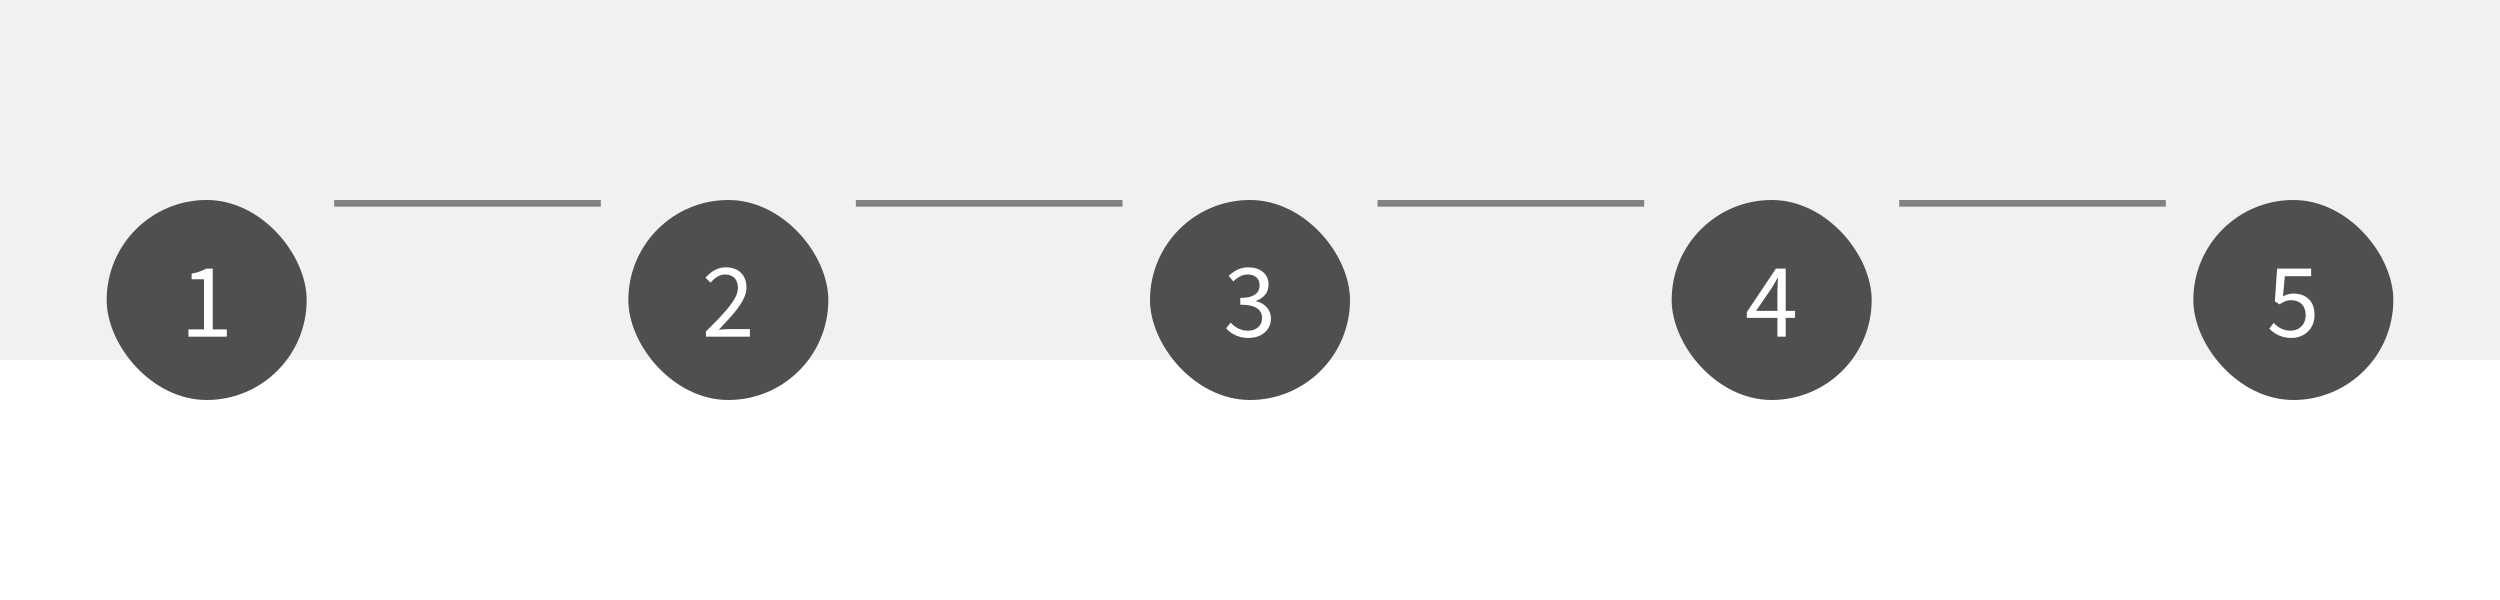
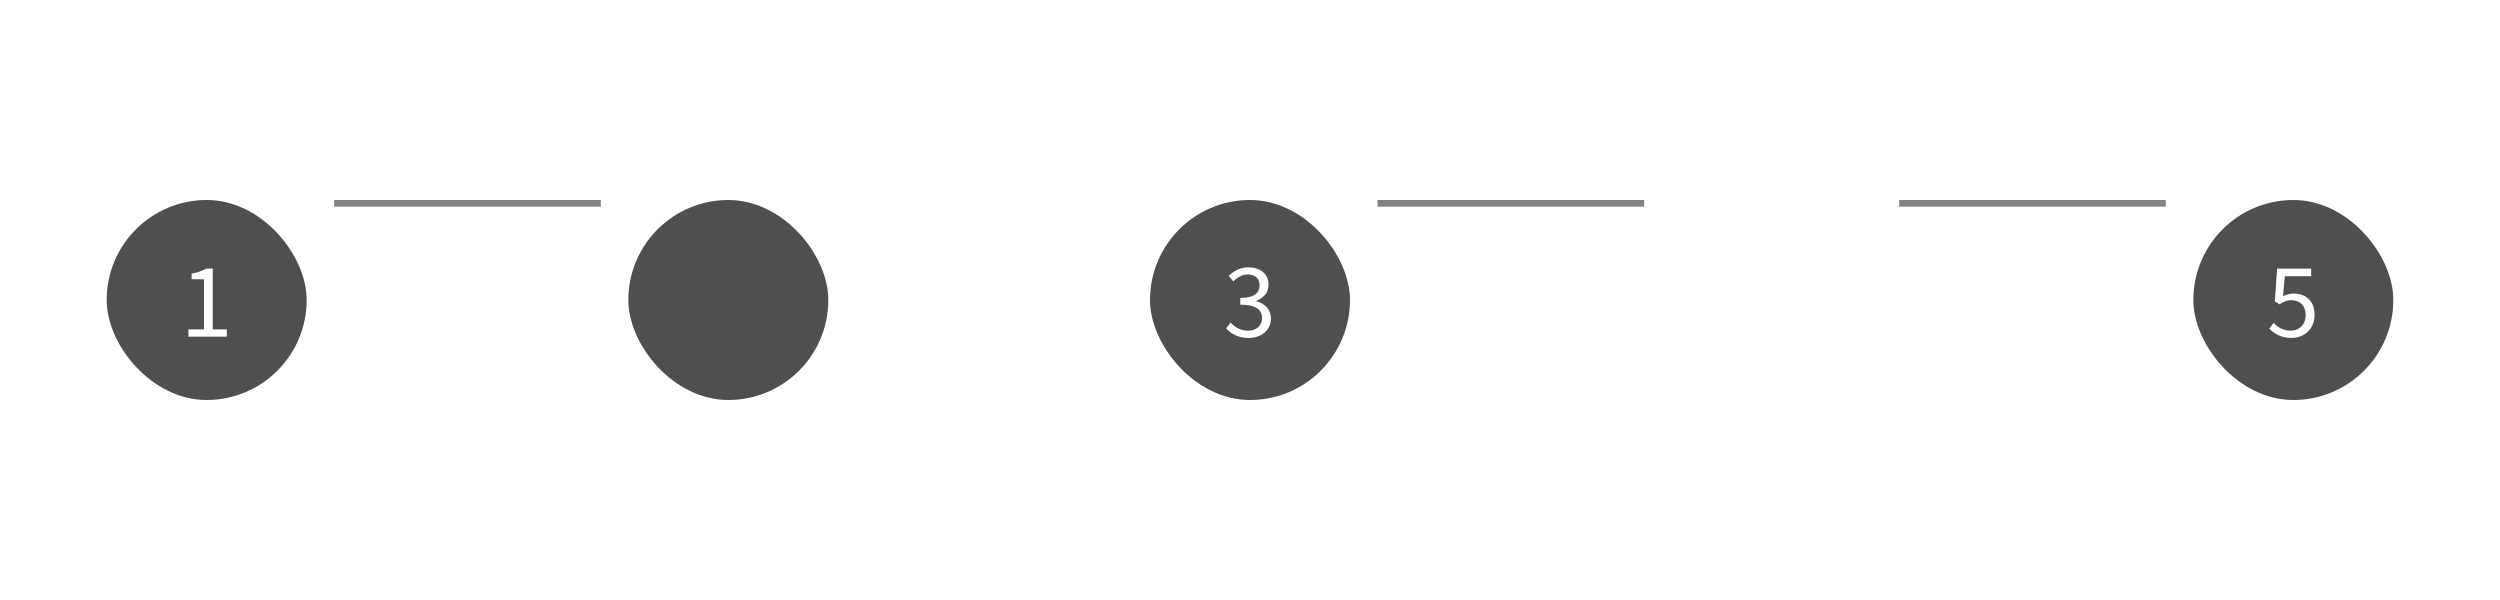
<svg xmlns="http://www.w3.org/2000/svg" width="375" height="90" viewBox="0 0 375 90" fill="none">
-   <rect width="375" height="54" fill="#F1F1F1" />
  <g filter="url(#filter0_d_456_24441)">
    <rect x="16" y="16" width="30" height="30" rx="15" fill="#4F4F4F" />
    <path d="M28.264 36.5V35.412H30.6V27.892H28.744V27.044C29.672 26.884 30.344 26.628 30.904 26.292H31.912V35.412H34.024V36.5H28.264Z" fill="white" />
  </g>
  <line x1="50.125" y1="30.5" x2="90.125" y2="30.5" stroke="#828282" />
  <g filter="url(#filter1_d_456_24441)">
    <rect x="94.25" y="16" width="30" height="30" rx="15" fill="#4F4F4F" />
-     <path d="M105.89 36.5V35.716C108.962 32.66 110.69 30.82 110.69 29.172C110.69 28.004 110.05 27.172 108.754 27.172C107.906 27.172 107.17 27.716 106.578 28.404L105.826 27.652C106.674 26.724 107.586 26.1 108.914 26.1C110.802 26.1 111.97 27.3 111.97 29.108C111.97 31.028 110.226 32.932 107.81 35.46C108.37 35.412 108.994 35.364 109.522 35.364H112.482V36.5H105.89Z" fill="white" />
  </g>
-   <line x1="128.375" y1="30.5" x2="168.375" y2="30.5" stroke="#828282" />
  <g filter="url(#filter2_d_456_24441)">
    <rect x="172.5" y="16" width="30" height="30" rx="15" fill="#4F4F4F" />
    <path d="M187.276 36.692C185.644 36.692 184.604 36.004 183.916 35.252L184.588 34.388C185.196 35.028 185.996 35.604 187.196 35.604C188.428 35.604 189.308 34.868 189.308 33.732C189.308 32.516 188.476 31.7 186.044 31.7V30.692C188.22 30.692 188.94 29.86 188.94 28.788C188.94 27.796 188.268 27.172 187.18 27.172C186.332 27.172 185.612 27.604 185.004 28.212L184.3 27.38C185.084 26.644 186.028 26.1 187.228 26.1C189.004 26.1 190.284 27.044 190.284 28.692C190.284 29.924 189.532 30.708 188.428 31.124V31.188C189.66 31.476 190.636 32.372 190.636 33.78C190.636 35.588 189.148 36.692 187.276 36.692Z" fill="white" />
  </g>
  <line x1="206.625" y1="30.5" x2="246.625" y2="30.5" stroke="#828282" />
  <g filter="url(#filter3_d_456_24441)">
-     <rect x="250.75" y="16" width="30" height="30" rx="15" fill="#4F4F4F" />
    <path d="M266.614 36.5V33.684H262.022V32.82L266.39 26.292H267.862V32.628H269.254V33.684H267.862V36.5H266.614ZM263.414 32.628H266.614V29.668C266.614 29.124 266.662 28.244 266.694 27.7H266.63C266.374 28.196 266.086 28.644 265.798 29.14L263.414 32.628Z" fill="white" />
  </g>
  <line x1="284.875" y1="30.5" x2="324.875" y2="30.5" stroke="#828282" />
  <g filter="url(#filter4_d_456_24441)">
    <rect x="329" y="16" width="30" height="30" rx="15" fill="#4F4F4F" />
    <path d="M343.744 36.692C342.112 36.692 341.104 36.004 340.4 35.3L341.04 34.436C341.648 35.044 342.416 35.604 343.616 35.604C344.864 35.604 345.856 34.692 345.856 33.268C345.856 31.86 344.992 31.028 343.68 31.028C342.976 31.028 342.544 31.252 341.936 31.652L341.232 31.204L341.568 26.292H346.672V27.428H342.72L342.448 30.452C342.928 30.196 343.392 30.036 344.016 30.036C345.76 30.036 347.184 31.028 347.184 33.236C347.184 35.444 345.52 36.692 343.744 36.692Z" fill="white" />
  </g>
  <defs>
    <filter id="filter0_d_456_24441" x="-14" y="0" width="90" height="90" filterUnits="userSpaceOnUse" color-interpolation-filters="sRGB">
      <feFlood flood-opacity="0" result="BackgroundImageFix" />
      <feColorMatrix in="SourceAlpha" type="matrix" values="0 0 0 0 0 0 0 0 0 0 0 0 0 0 0 0 0 0 127 0" result="hardAlpha" />
      <feMorphology radius="10" operator="erode" in="SourceAlpha" result="effect1_dropShadow_456_24441" />
      <feOffset dy="14" />
      <feGaussianBlur stdDeviation="20" />
      <feComposite in2="hardAlpha" operator="out" />
      <feColorMatrix type="matrix" values="0 0 0 0 0.133 0 0 0 0 0.133 0 0 0 0 0.133 0 0 0 0.2 0" />
      <feBlend mode="normal" in2="BackgroundImageFix" result="effect1_dropShadow_456_24441" />
      <feBlend mode="normal" in="SourceGraphic" in2="effect1_dropShadow_456_24441" result="shape" />
    </filter>
    <filter id="filter1_d_456_24441" x="64.25" y="0" width="90" height="90" filterUnits="userSpaceOnUse" color-interpolation-filters="sRGB">
      <feFlood flood-opacity="0" result="BackgroundImageFix" />
      <feColorMatrix in="SourceAlpha" type="matrix" values="0 0 0 0 0 0 0 0 0 0 0 0 0 0 0 0 0 0 127 0" result="hardAlpha" />
      <feMorphology radius="10" operator="erode" in="SourceAlpha" result="effect1_dropShadow_456_24441" />
      <feOffset dy="14" />
      <feGaussianBlur stdDeviation="20" />
      <feComposite in2="hardAlpha" operator="out" />
      <feColorMatrix type="matrix" values="0 0 0 0 0.133 0 0 0 0 0.133 0 0 0 0 0.133 0 0 0 0.2 0" />
      <feBlend mode="normal" in2="BackgroundImageFix" result="effect1_dropShadow_456_24441" />
      <feBlend mode="normal" in="SourceGraphic" in2="effect1_dropShadow_456_24441" result="shape" />
    </filter>
    <filter id="filter2_d_456_24441" x="142.5" y="0" width="90" height="90" filterUnits="userSpaceOnUse" color-interpolation-filters="sRGB">
      <feFlood flood-opacity="0" result="BackgroundImageFix" />
      <feColorMatrix in="SourceAlpha" type="matrix" values="0 0 0 0 0 0 0 0 0 0 0 0 0 0 0 0 0 0 127 0" result="hardAlpha" />
      <feMorphology radius="10" operator="erode" in="SourceAlpha" result="effect1_dropShadow_456_24441" />
      <feOffset dy="14" />
      <feGaussianBlur stdDeviation="20" />
      <feComposite in2="hardAlpha" operator="out" />
      <feColorMatrix type="matrix" values="0 0 0 0 0.133 0 0 0 0 0.133 0 0 0 0 0.133 0 0 0 0.2 0" />
      <feBlend mode="normal" in2="BackgroundImageFix" result="effect1_dropShadow_456_24441" />
      <feBlend mode="normal" in="SourceGraphic" in2="effect1_dropShadow_456_24441" result="shape" />
    </filter>
    <filter id="filter3_d_456_24441" x="220.75" y="0" width="90" height="90" filterUnits="userSpaceOnUse" color-interpolation-filters="sRGB">
      <feFlood flood-opacity="0" result="BackgroundImageFix" />
      <feColorMatrix in="SourceAlpha" type="matrix" values="0 0 0 0 0 0 0 0 0 0 0 0 0 0 0 0 0 0 127 0" result="hardAlpha" />
      <feMorphology radius="10" operator="erode" in="SourceAlpha" result="effect1_dropShadow_456_24441" />
      <feOffset dy="14" />
      <feGaussianBlur stdDeviation="20" />
      <feComposite in2="hardAlpha" operator="out" />
      <feColorMatrix type="matrix" values="0 0 0 0 0.133 0 0 0 0 0.133 0 0 0 0 0.133 0 0 0 0.2 0" />
      <feBlend mode="normal" in2="BackgroundImageFix" result="effect1_dropShadow_456_24441" />
      <feBlend mode="normal" in="SourceGraphic" in2="effect1_dropShadow_456_24441" result="shape" />
    </filter>
    <filter id="filter4_d_456_24441" x="299" y="0" width="90" height="90" filterUnits="userSpaceOnUse" color-interpolation-filters="sRGB">
      <feFlood flood-opacity="0" result="BackgroundImageFix" />
      <feColorMatrix in="SourceAlpha" type="matrix" values="0 0 0 0 0 0 0 0 0 0 0 0 0 0 0 0 0 0 127 0" result="hardAlpha" />
      <feMorphology radius="10" operator="erode" in="SourceAlpha" result="effect1_dropShadow_456_24441" />
      <feOffset dy="14" />
      <feGaussianBlur stdDeviation="20" />
      <feComposite in2="hardAlpha" operator="out" />
      <feColorMatrix type="matrix" values="0 0 0 0 0.133 0 0 0 0 0.133 0 0 0 0 0.133 0 0 0 0.2 0" />
      <feBlend mode="normal" in2="BackgroundImageFix" result="effect1_dropShadow_456_24441" />
      <feBlend mode="normal" in="SourceGraphic" in2="effect1_dropShadow_456_24441" result="shape" />
    </filter>
  </defs>
</svg>